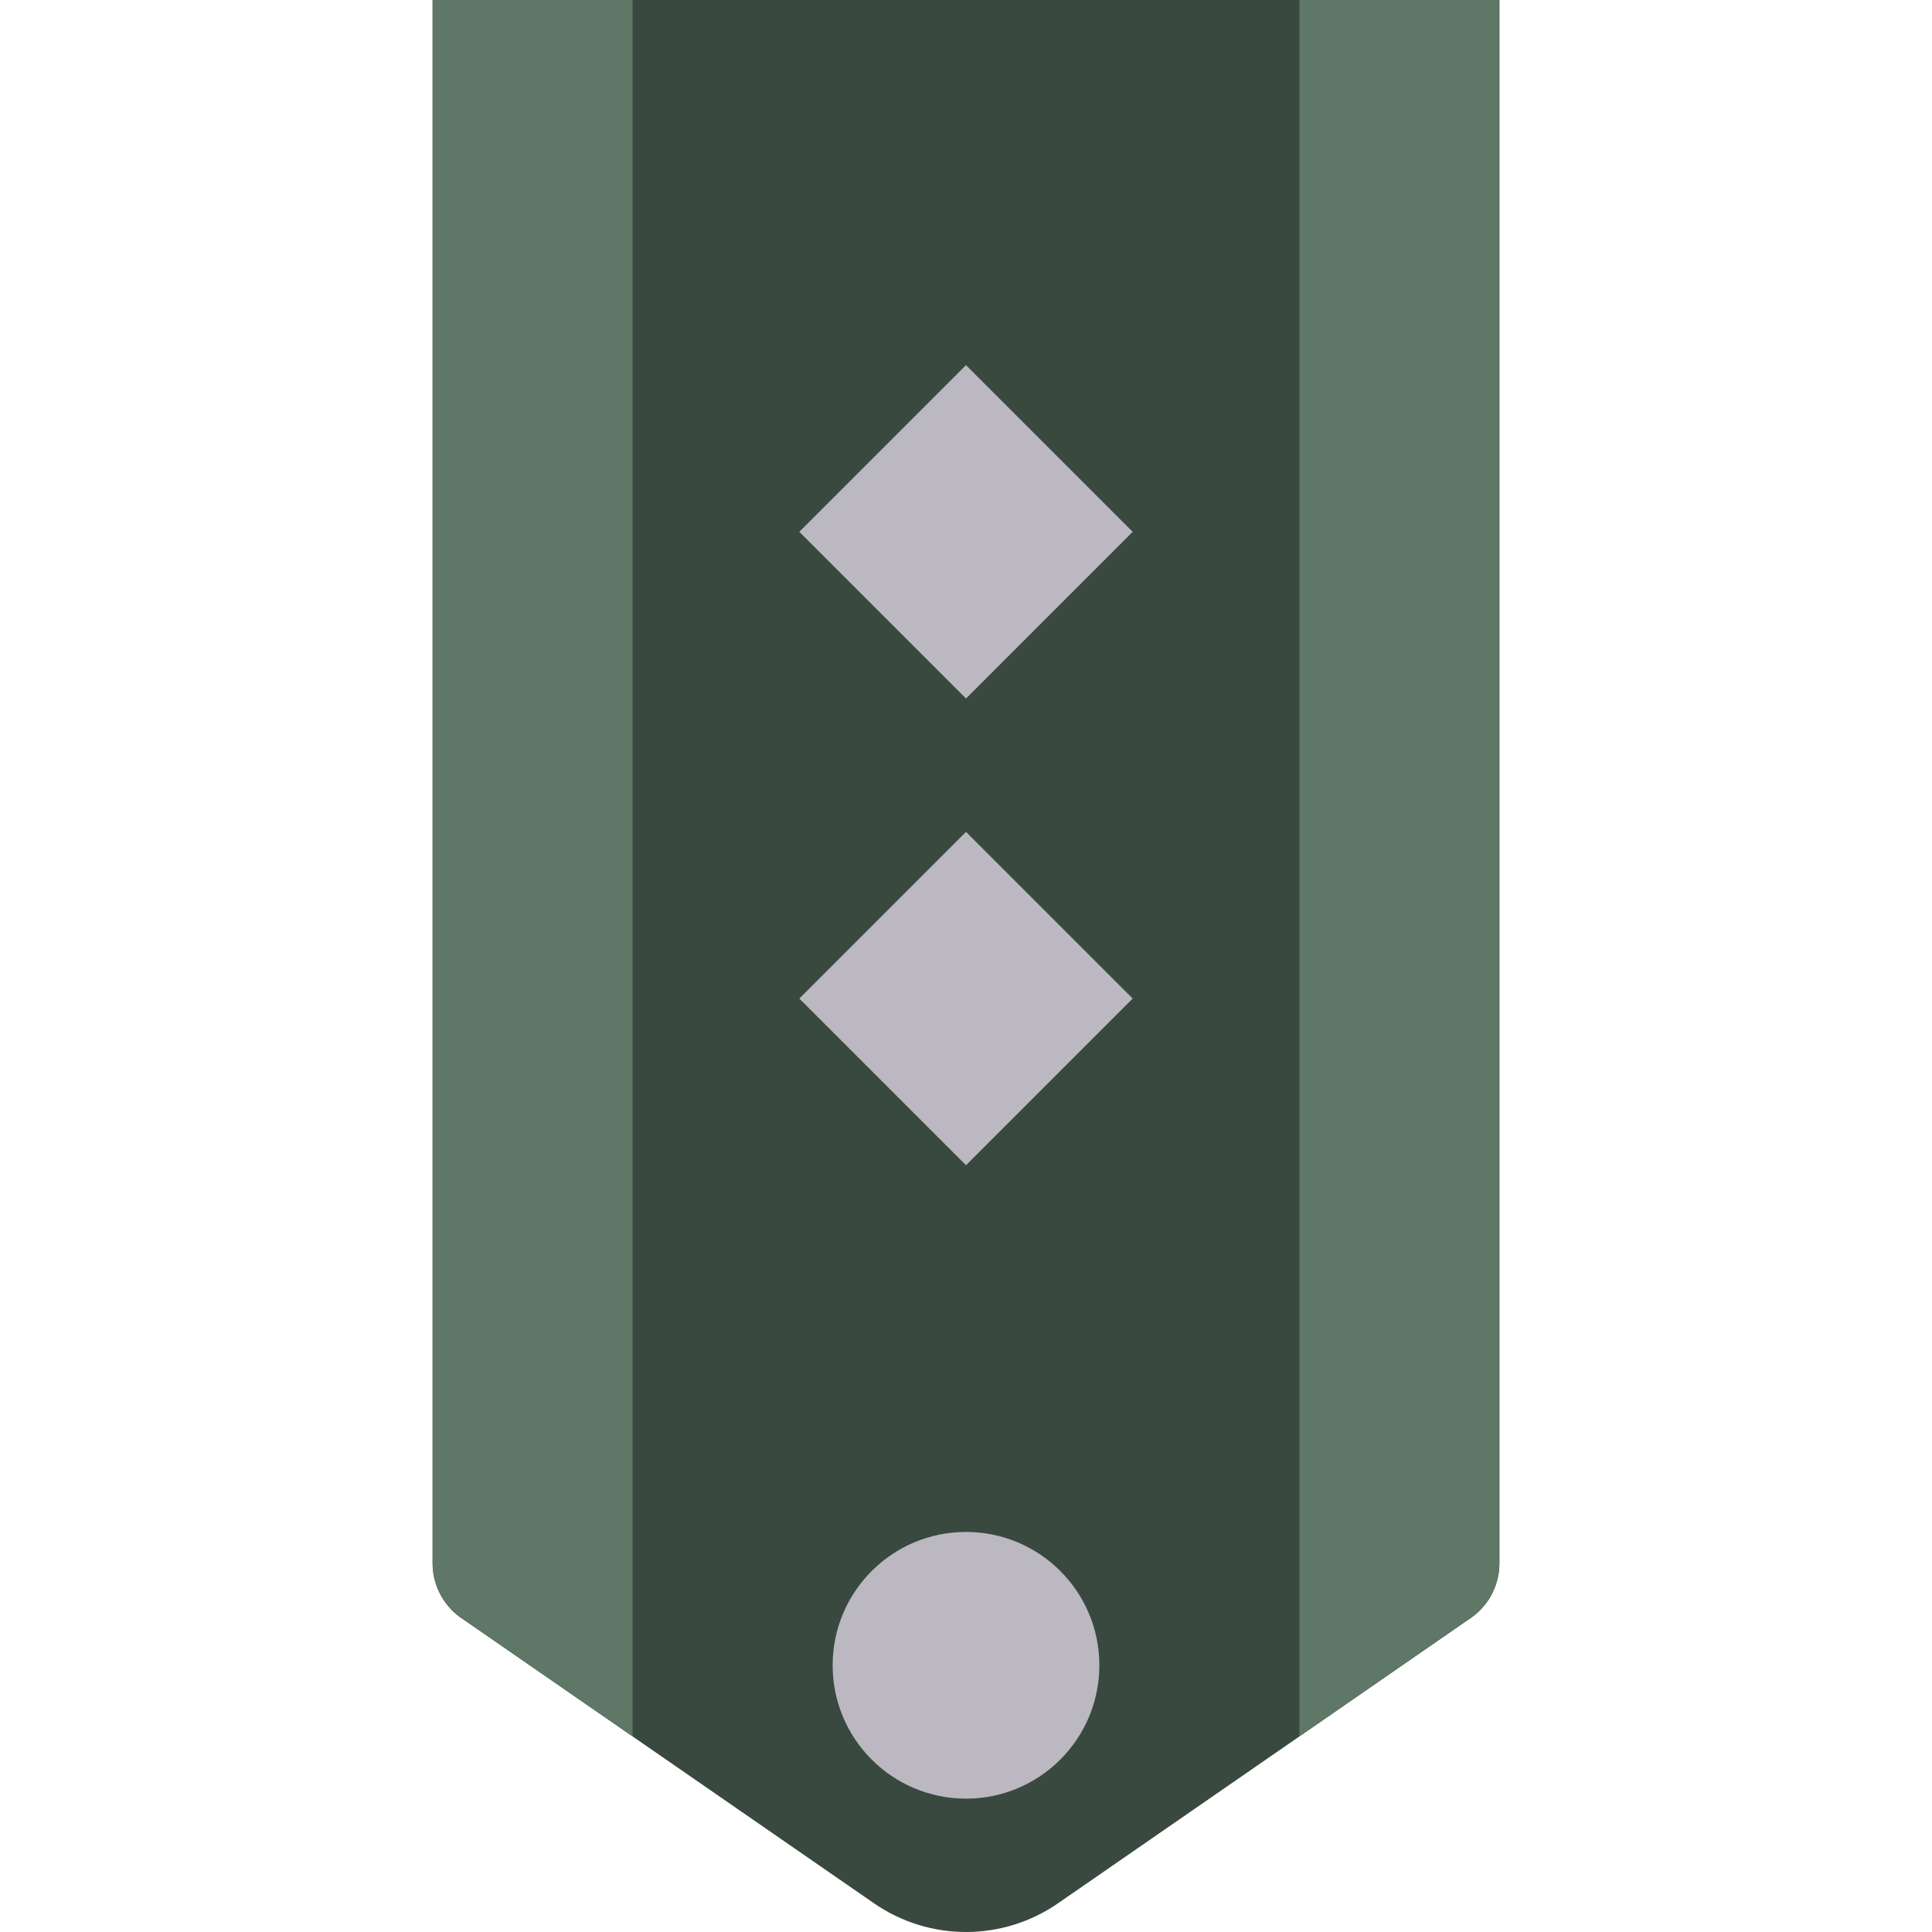
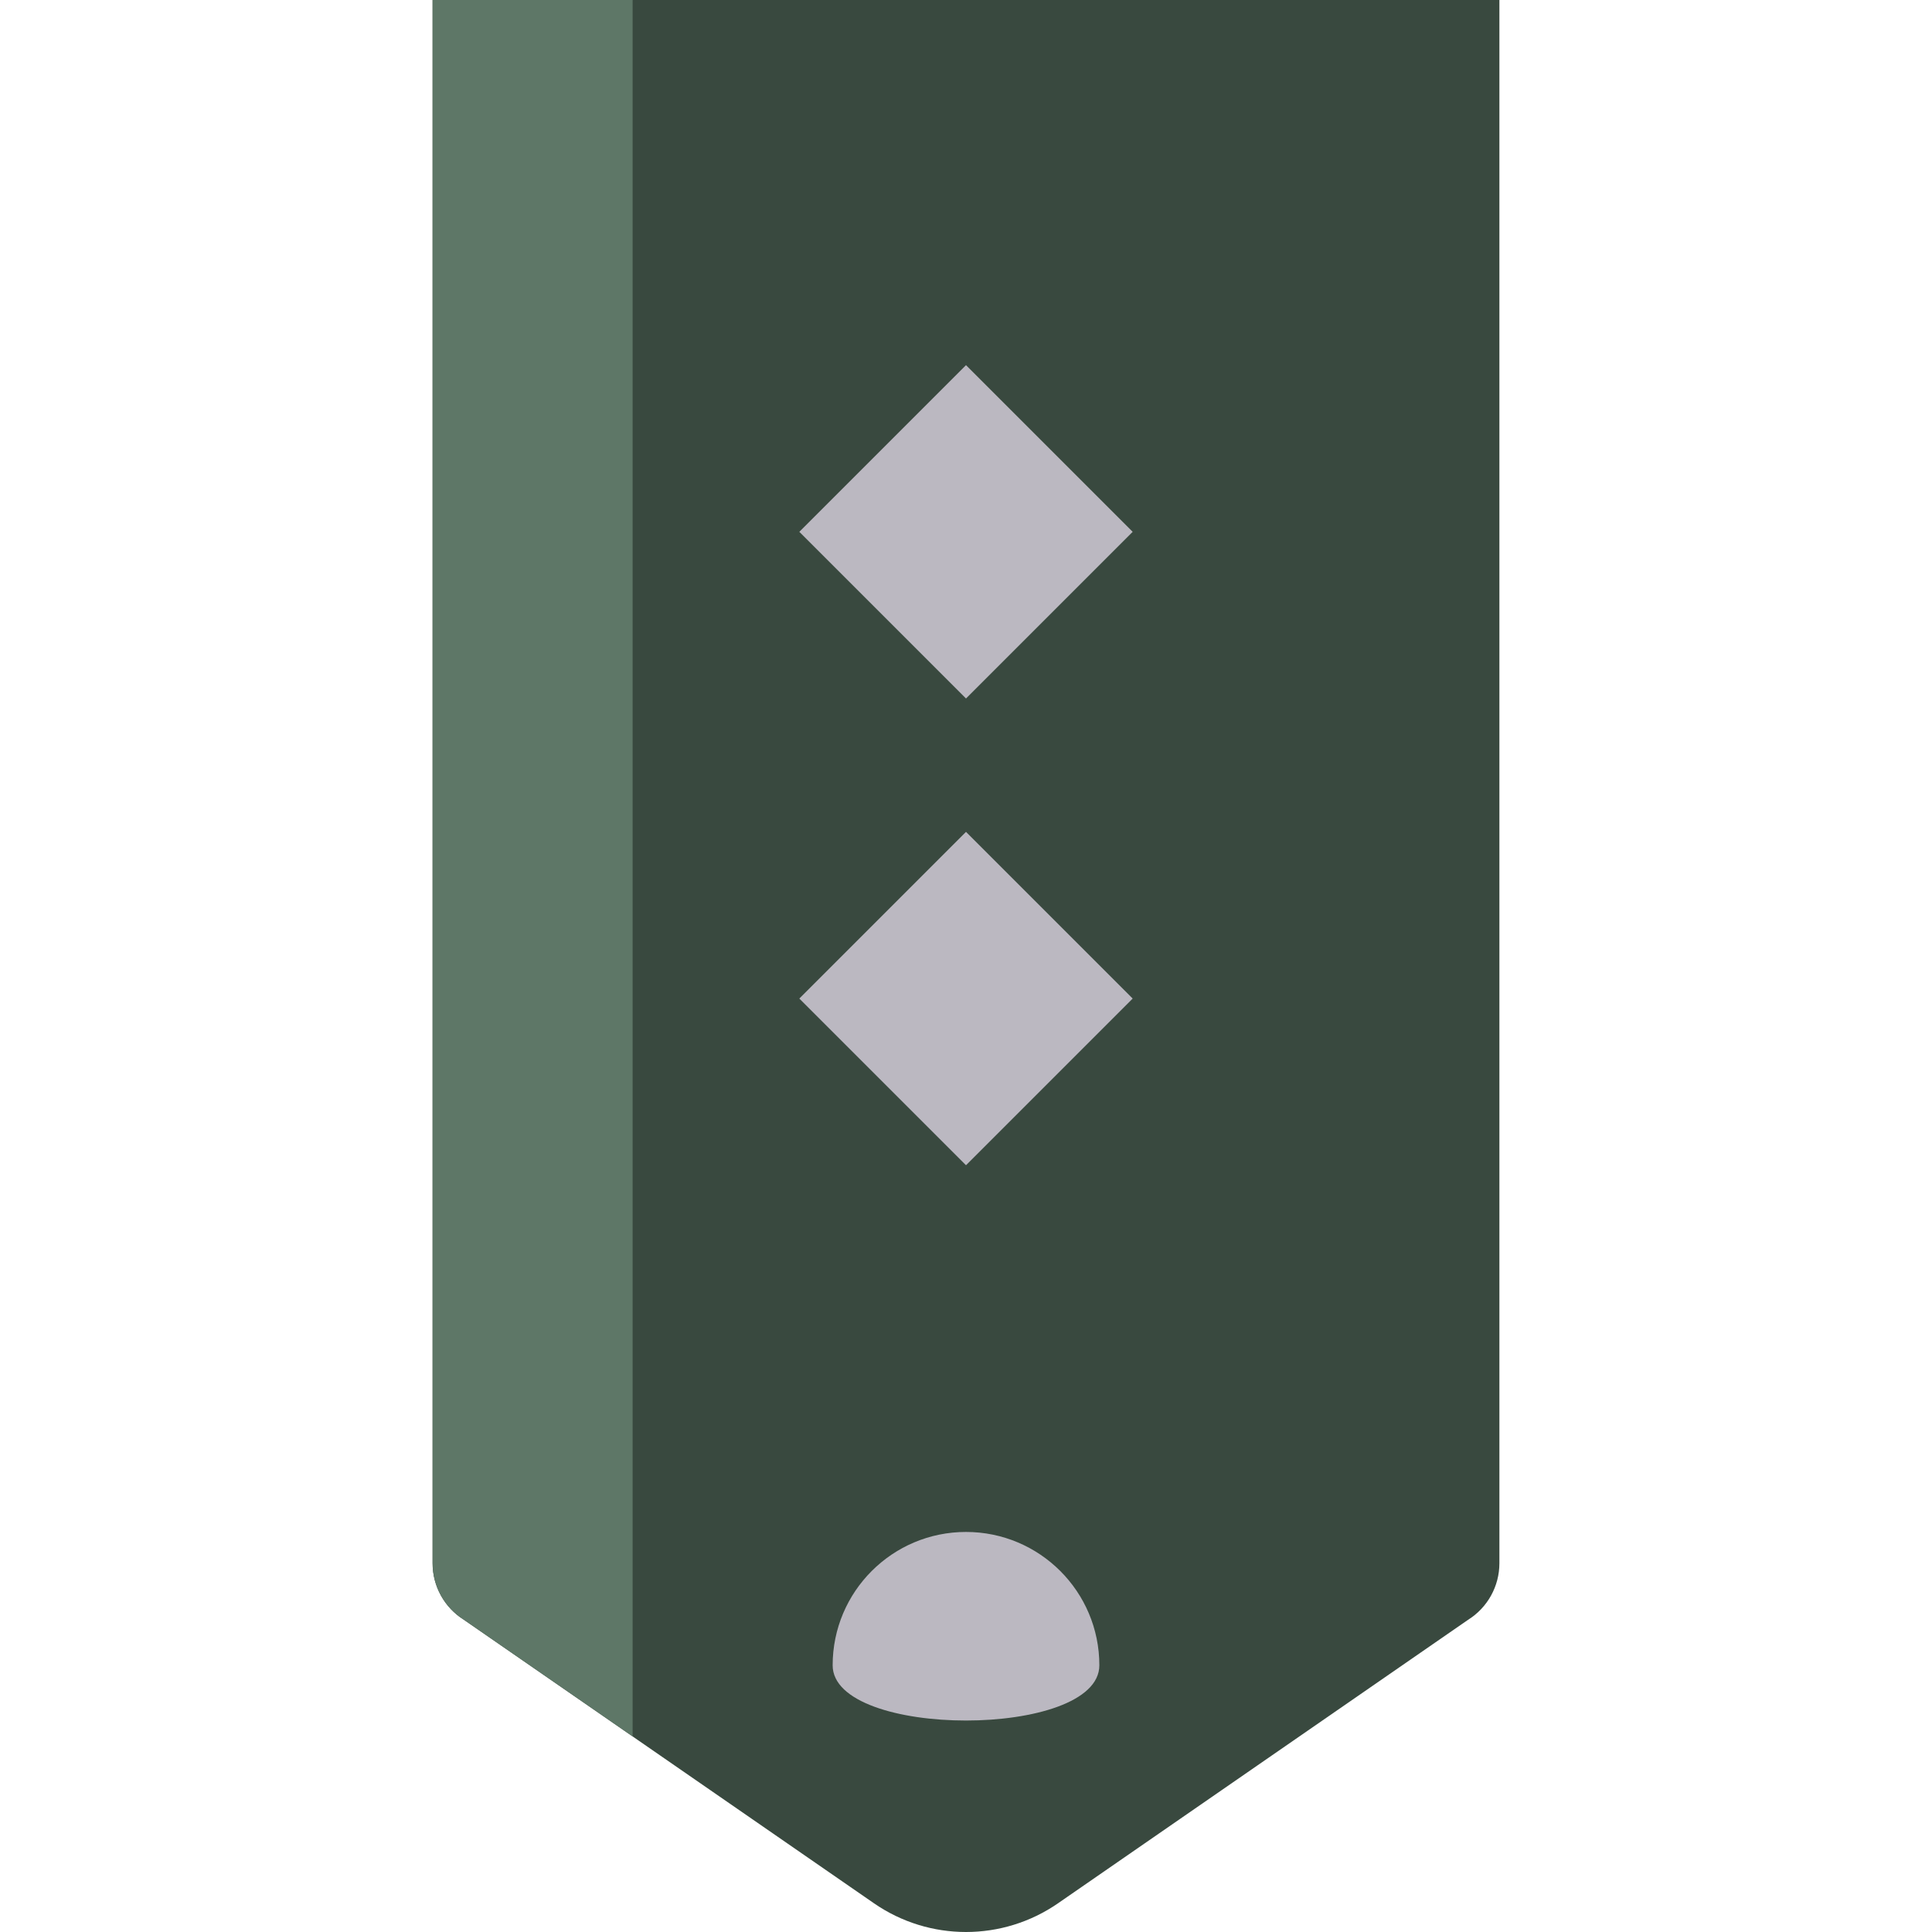
<svg xmlns="http://www.w3.org/2000/svg" height="800px" width="800px" version="1.1" id="Layer_1" viewBox="0 0 511.584 511.584" xml:space="preserve">
  <g>
    <path style="fill:#39493F;" d="M114.551,0.004h282.483v413.934c0,6.091-3.134,11.75-8.298,14.98L280.174,503.97   c-14.671,10.152-34.092,10.152-48.764,0l-108.562-75.052c-5.164-3.231-8.298-8.889-8.298-14.98V0.004z" />
-     <path style="fill:#BBB8C1;" d="M291.102,440.962c0-19.5-15.81-35.31-35.31-35.31s-35.31,15.81-35.31,35.31   c0,19.5,15.81,35.31,35.31,35.31S291.102,460.462,291.102,440.962" />
+     <path style="fill:#BBB8C1;" d="M291.102,440.962c0-19.5-15.81-35.31-35.31-35.31s-35.31,15.81-35.31,35.31   S291.102,460.462,291.102,440.962" />
    <g>
-       <path style="fill:#5E7767;" d="M344.068,459.798l44.668-30.888c5.164-3.222,8.298-8.881,8.298-14.972V0.004h-52.966V459.798z" />
      <path style="fill:#5E7767;" d="M122.849,428.915l44.668,30.888V0h-52.966v413.943    C114.551,420.034,117.685,425.693,122.849,428.915" />
    </g>
    <g>
      <path style="fill:#BBB8C1;" d="M211.654,140.824l44.138-44.138l44.138,44.138l-44.138,44.138L211.654,140.824z" />
      <path style="fill:#BBB8C1;" d="M211.654,264.41l44.138-44.138l44.138,44.138l-44.138,44.138L211.654,264.41z" />
    </g>
  </g>
</svg>